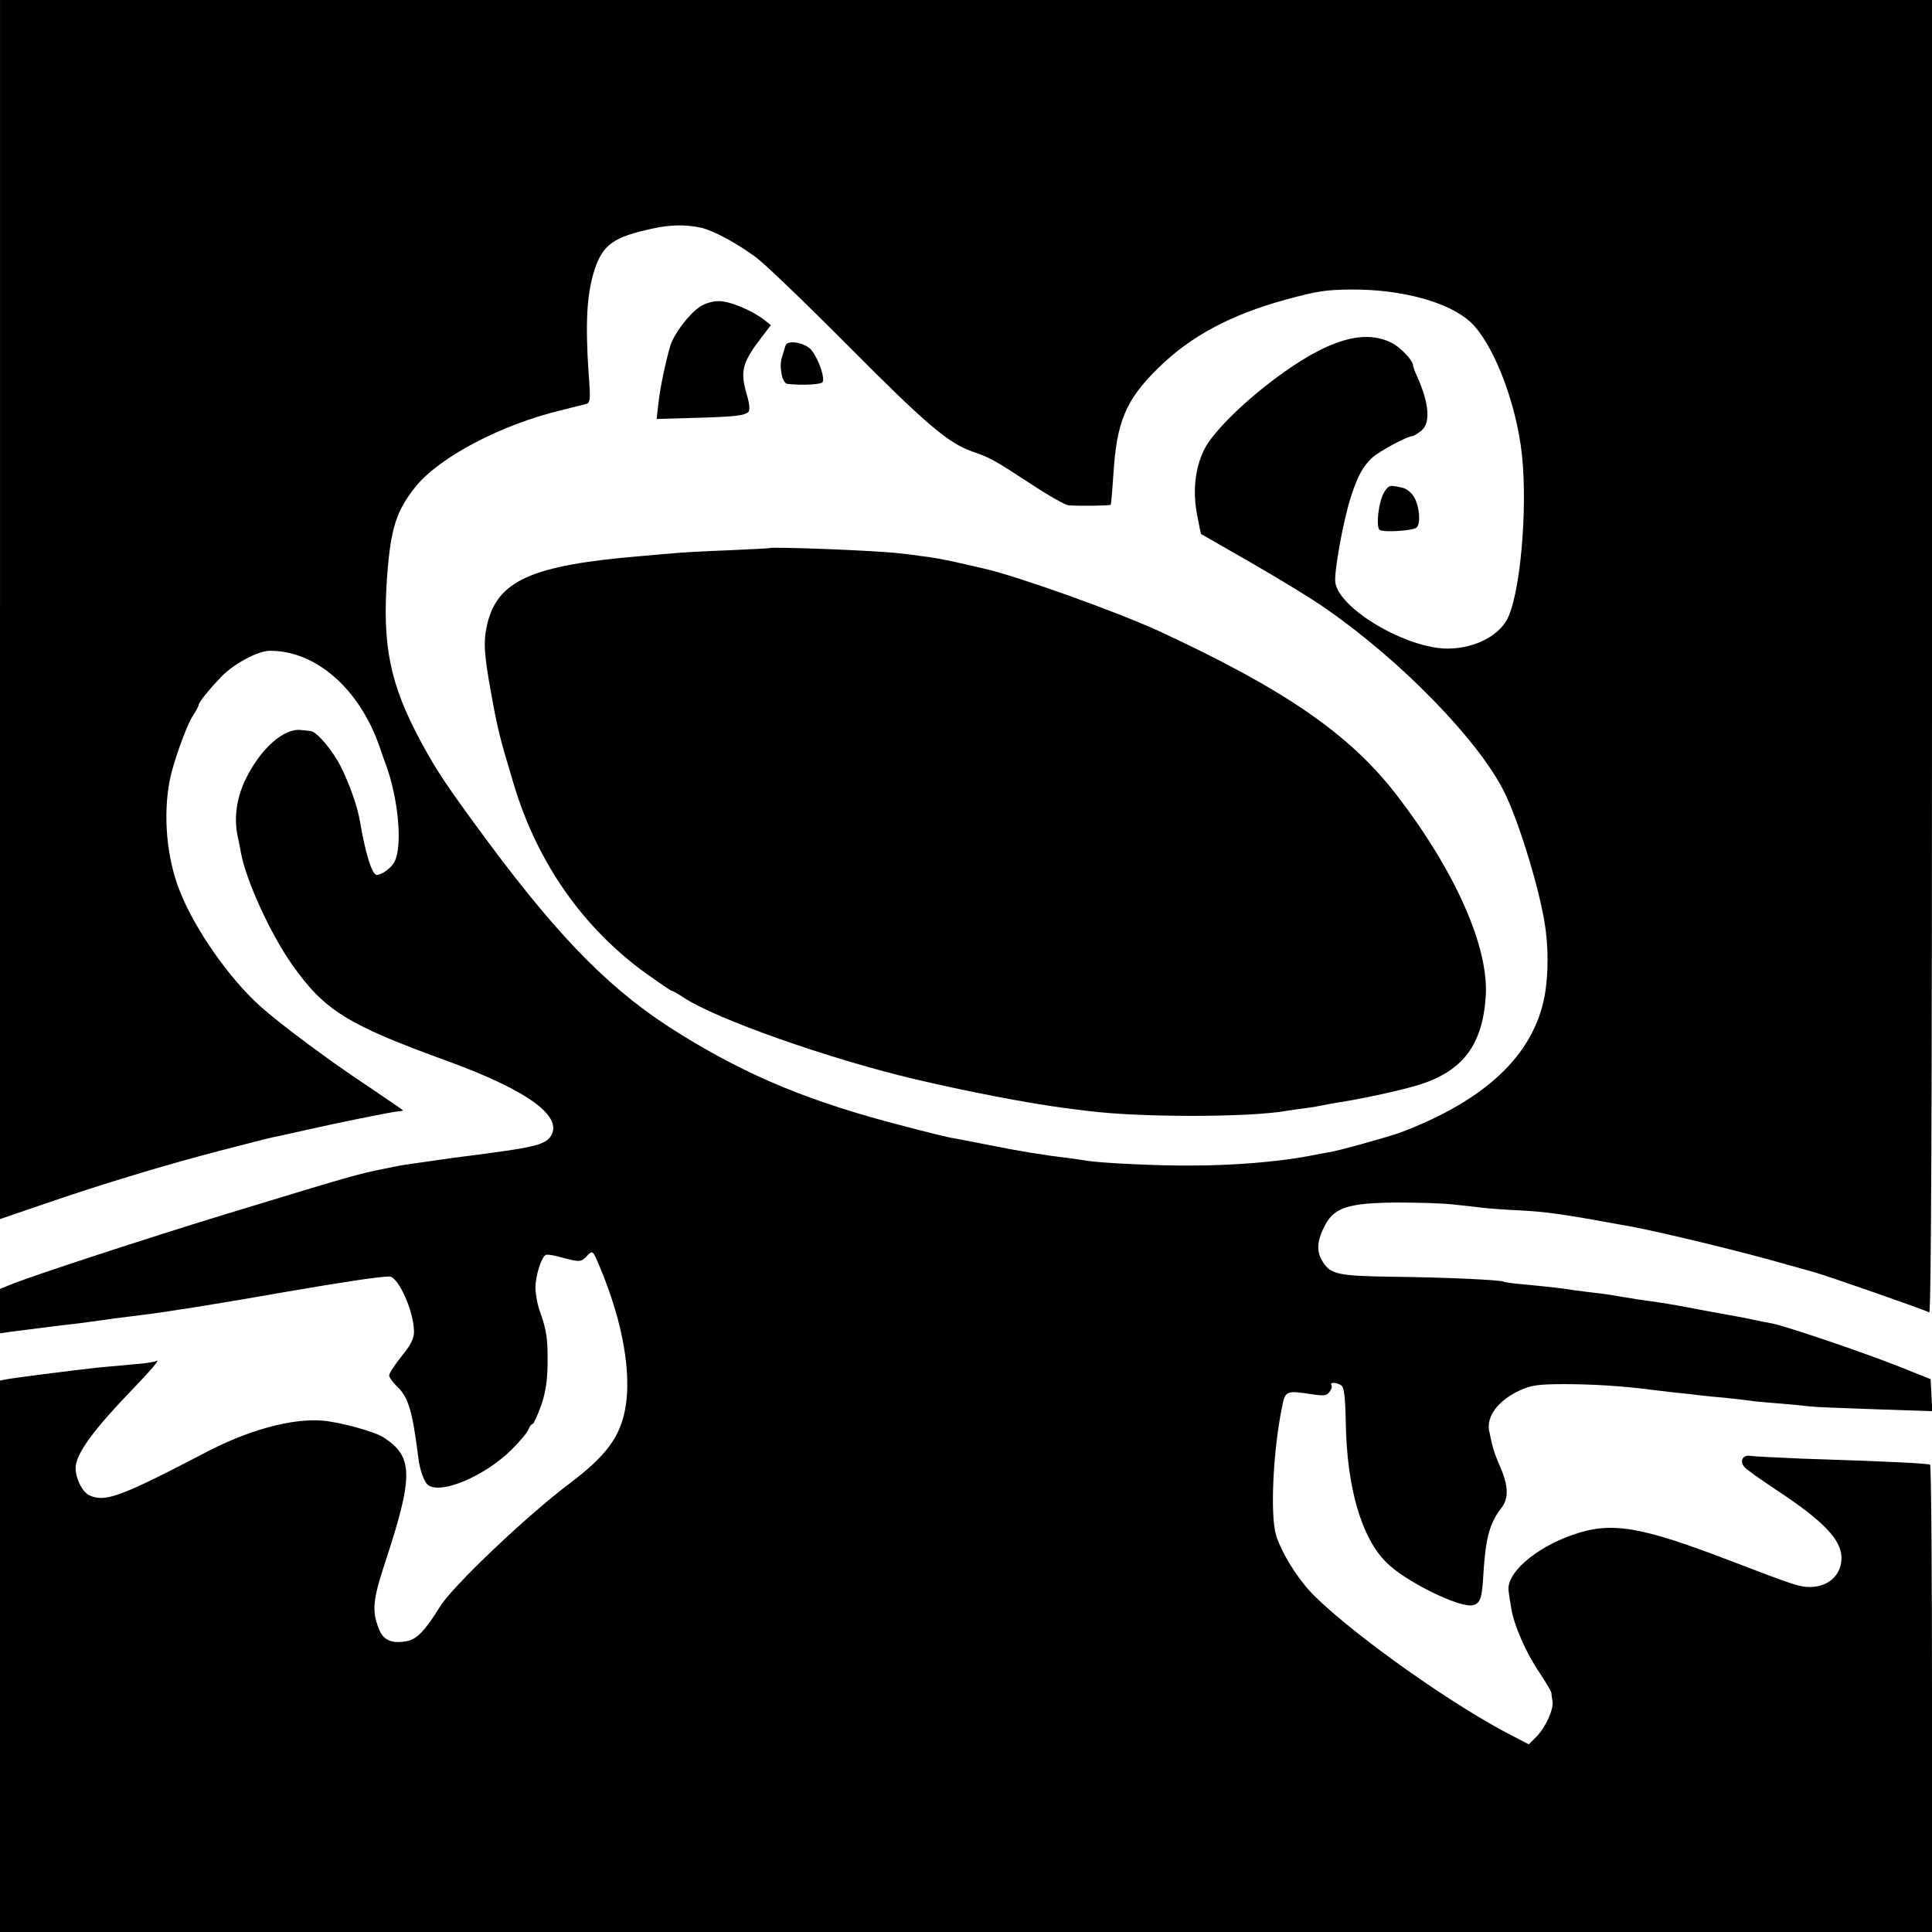
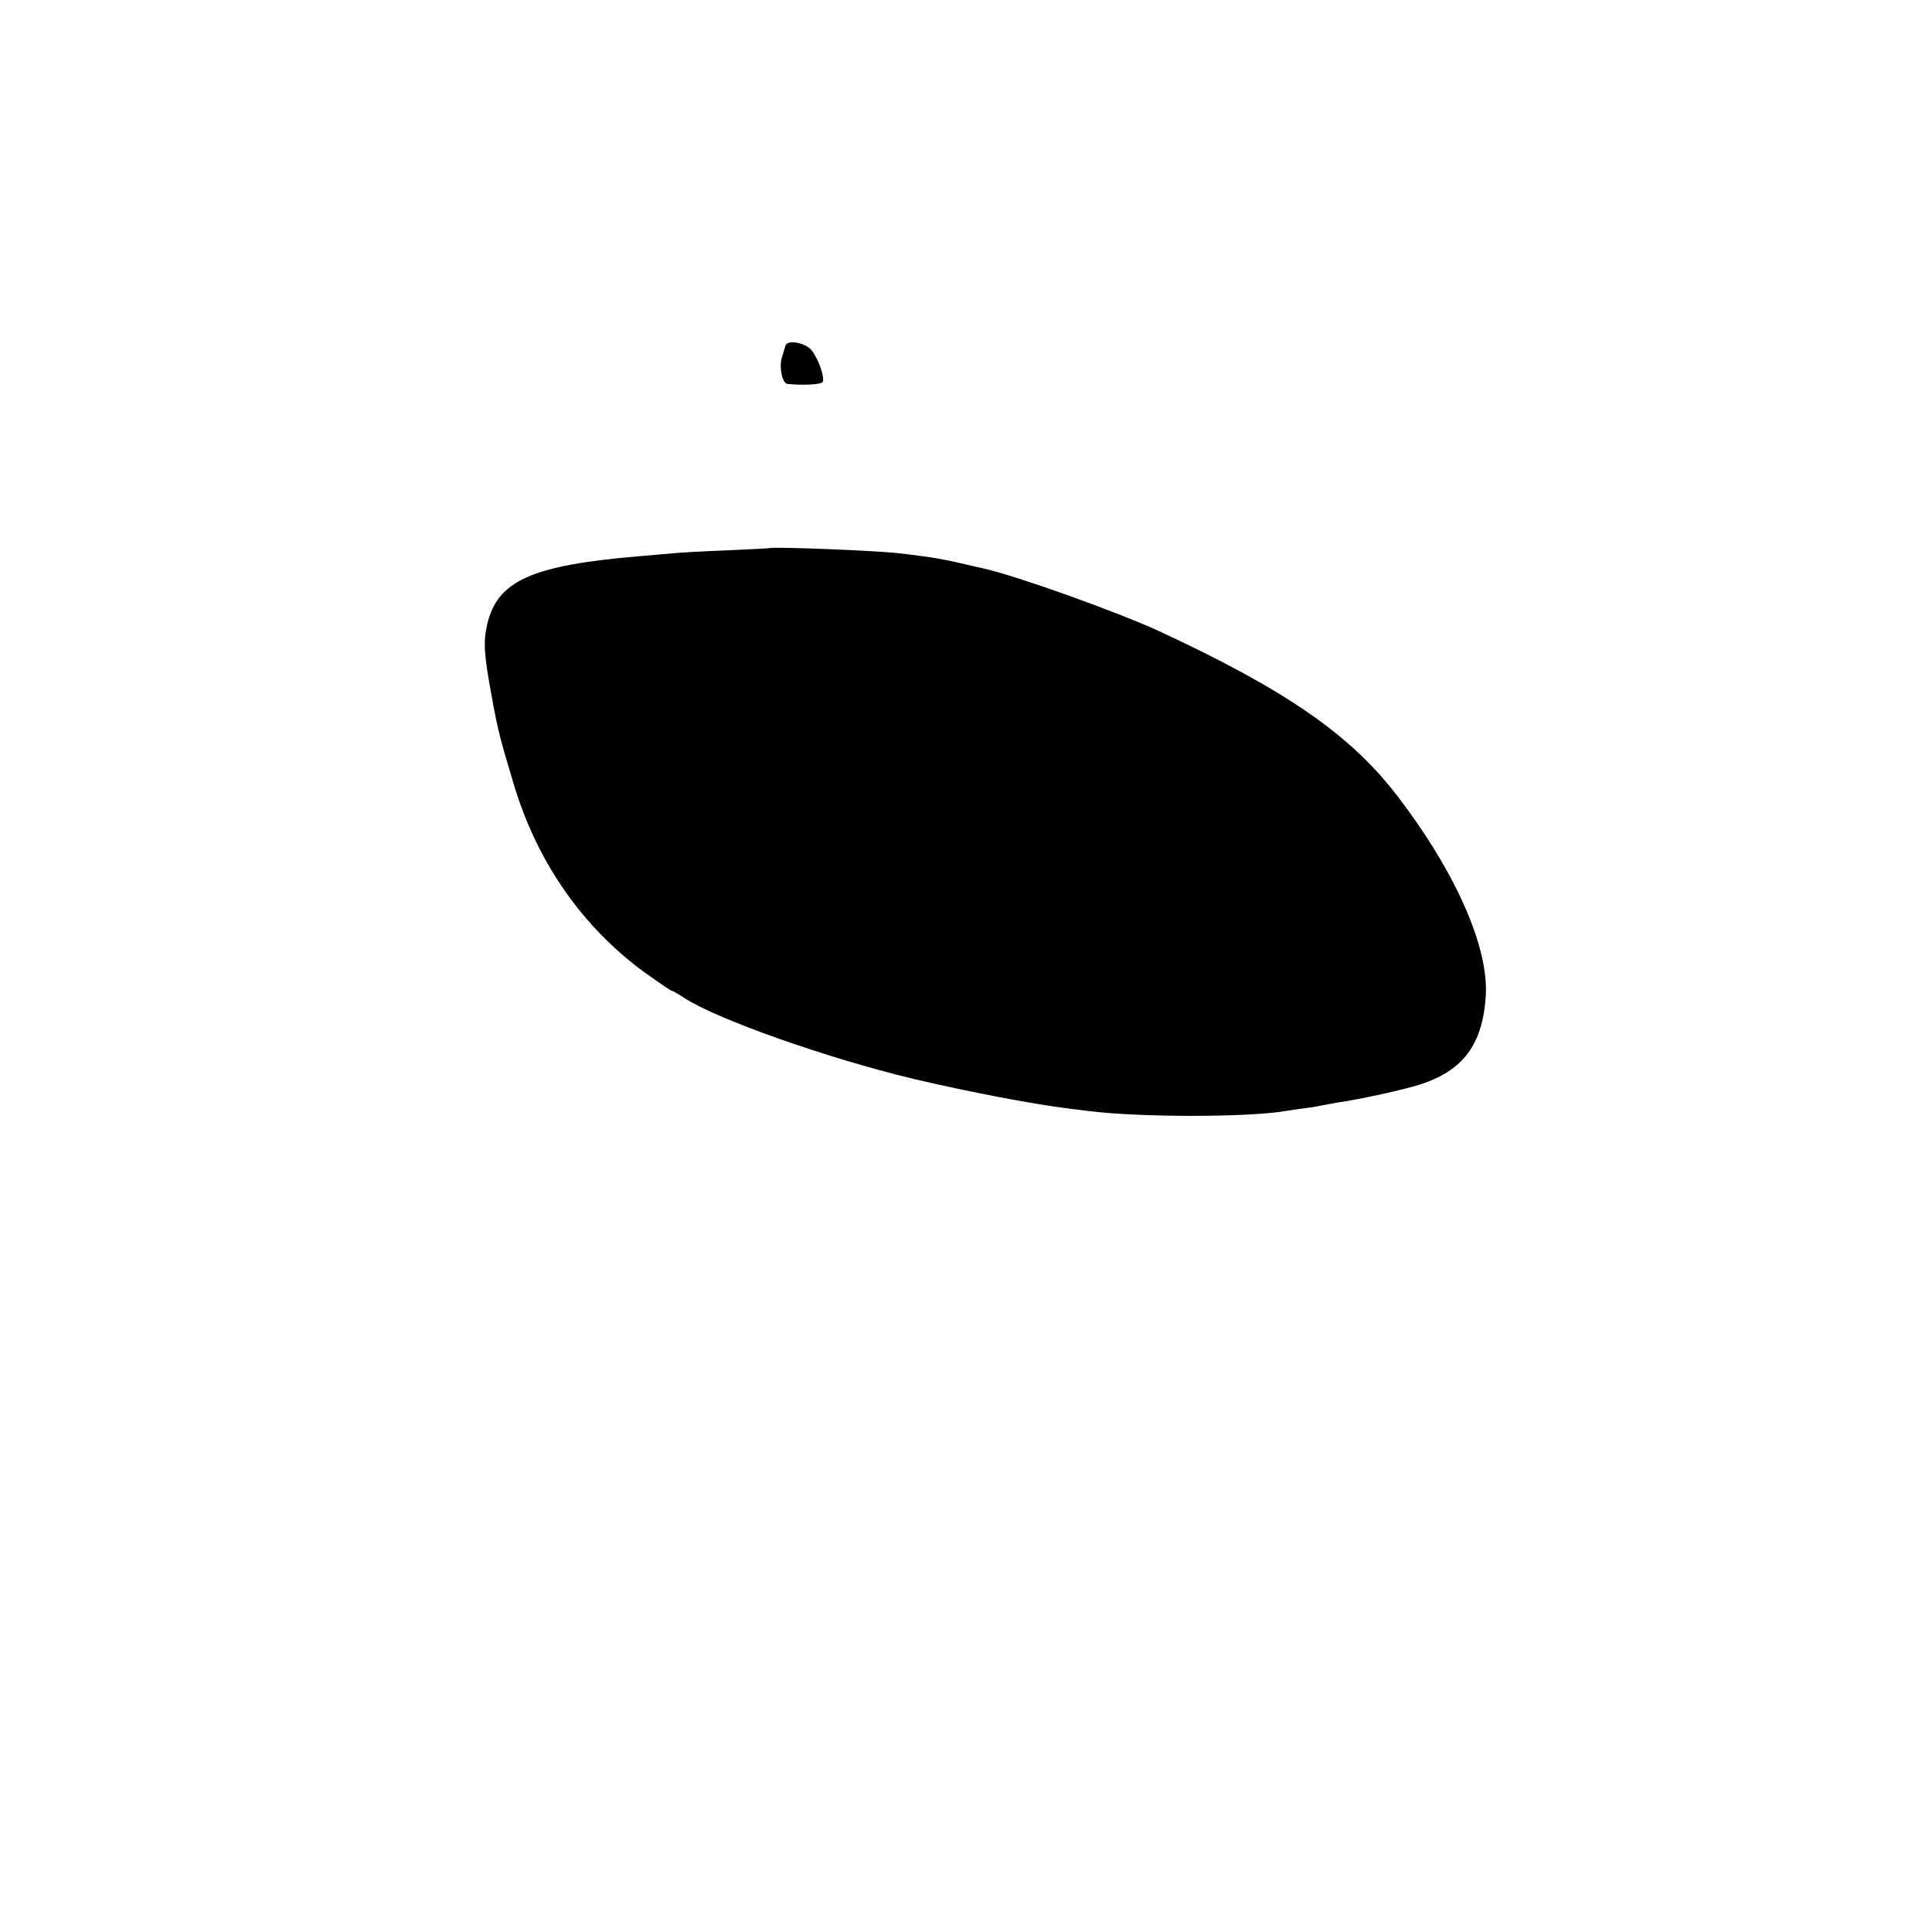
<svg xmlns="http://www.w3.org/2000/svg" version="1.0" width="700pt" height="700pt" viewBox="0 0 700 700" preserveAspectRatio="xMidYMid meet">
  <g transform="translate(0,700) scale(0.1,-0.1)" fill="#000000" stroke="none">
-     <path d="M0 4792 l0 -2209 158 54 c202 70 443 143 640 194 158 41 176 46 222 55 14 3 54 12 90 20 104 24 307 65 330 67 11 1 20 2 20 4 0 1 -55 39 -122 84 -144 95 -321 227 -396 294 -111 100 -235 276 -290 415 -48 120 -62 274 -37 403 12 62 59 193 81 229 13 20 24 40 24 44 0 9 35 53 81 101 44 47 132 94 175 95 167 2 326 -137 399 -347 9 -27 20 -57 23 -65 45 -122 61 -293 32 -351 -10 -22 -46 -49 -65 -49 -17 0 -41 77 -61 195 -8 48 -34 125 -66 191 -28 59 -89 133 -112 135 -6 1 -22 3 -36 4 -62 7 -145 -67 -199 -176 -34 -69 -44 -142 -30 -209 4 -19 10 -46 12 -60 18 -99 106 -292 184 -403 117 -167 199 -219 563 -351 296 -108 424 -203 374 -275 -19 -26 -58 -37 -199 -56 -66 -9 -135 -18 -152 -20 -85 -12 -106 -15 -140 -20 -21 -3 -49 -7 -63 -10 -14 -3 -34 -7 -45 -9 -104 -21 -117 -25 -580 -166 -294 -90 -703 -224 -778 -255 l-37 -15 0 -81 0 -80 40 6 c51 6 103 13 158 20 23 3 61 7 85 10 44 6 105 14 147 20 14 2 50 6 80 10 98 12 256 37 530 85 210 36 322 53 370 55 33 1 90 -127 90 -201 0 -24 -12 -48 -45 -88 -25 -31 -45 -62 -45 -69 0 -7 12 -24 26 -38 43 -39 58 -89 79 -256 6 -51 22 -95 38 -105 50 -32 206 36 300 129 31 31 59 64 62 75 4 10 10 18 14 18 4 0 18 30 31 66 17 48 23 89 24 153 1 93 -4 122 -28 190 -9 24 -16 63 -16 86 0 41 21 109 37 118 5 3 31 -1 58 -9 67 -18 71 -17 93 7 20 20 20 20 50 -53 79 -192 111 -376 87 -504 -19 -101 -69 -169 -200 -268 -156 -117 -425 -373 -470 -446 -54 -87 -84 -119 -120 -126 -54 -10 -84 2 -100 39 -29 69 -25 108 21 248 103 313 102 382 -8 452 -34 21 -158 55 -222 60 -110 8 -264 -34 -416 -113 -314 -164 -369 -184 -426 -158 -29 13 -56 75 -49 111 10 53 72 135 204 272 73 76 106 115 85 103 -5 -3 -45 -9 -89 -12 -44 -4 -98 -9 -120 -11 -114 -13 -294 -36 -323 -41 l-32 -6 0 -999 0 -999 3500 0 3500 0 0 844 c0 465 -3 847 -7 849 -8 5 -154 12 -463 22 -91 4 -175 8 -188 10 -27 5 -40 -18 -22 -40 6 -8 62 -48 123 -88 166 -110 229 -177 229 -242 0 -62 -48 -105 -115 -105 -37 0 -58 7 -285 94 -331 127 -434 144 -574 95 -137 -48 -242 -140 -232 -204 1 -11 5 -38 9 -59 9 -62 54 -165 102 -235 23 -35 43 -68 44 -75 0 -6 2 -20 4 -31 5 -27 -26 -96 -59 -128 l-27 -27 -50 26 c-215 108 -573 361 -726 511 -59 58 -120 156 -140 222 -21 73 -11 299 21 458 12 65 15 66 111 51 41 -6 52 -5 62 9 7 9 10 20 7 24 -7 12 17 11 35 0 11 -7 15 -40 17 -138 4 -231 56 -413 146 -503 67 -69 267 -167 314 -156 28 7 34 25 39 121 8 124 23 178 65 232 27 34 25 80 -4 147 -22 50 -29 73 -41 134 -9 52 35 109 111 144 42 19 66 23 164 23 98 0 212 -7 310 -20 14 -2 52 -6 85 -10 33 -3 74 -8 90 -10 17 -2 62 -7 100 -10 39 -4 77 -9 86 -10 8 -2 55 -6 105 -10 49 -4 100 -9 114 -11 14 -2 119 -6 233 -10 l208 -7 -3 58 -3 58 -110 44 c-139 55 -420 150 -465 158 -19 3 -53 10 -75 15 -22 5 -67 13 -100 19 -33 6 -94 17 -135 25 -41 8 -97 17 -125 21 -27 3 -72 10 -100 15 -27 5 -72 12 -100 15 -27 3 -63 8 -80 10 -41 7 -96 13 -180 21 -38 3 -73 8 -76 10 -12 7 -219 16 -399 18 -203 3 -230 8 -259 57 -23 37 -19 77 12 134 34 61 87 77 262 78 77 0 167 -3 200 -7 33 -3 81 -9 107 -12 26 -3 82 -7 125 -9 107 -5 167 -14 418 -60 115 -22 413 -94 560 -137 39 -11 84 -23 100 -28 41 -11 402 -137 415 -145 7 -4 10 776 10 2374 l0 2381 -3500 0 -3500 0 0 -2208z m2540 1383 c44 -10 130 -56 200 -108 30 -22 181 -167 335 -322 278 -280 361 -351 448 -381 62 -21 80 -31 210 -116 65 -43 128 -79 140 -79 47 -3 148 -1 151 2 2 2 6 51 10 109 11 190 45 272 162 386 115 114 261 193 461 248 117 32 147 36 239 37 184 1 354 -46 432 -118 77 -72 156 -266 182 -447 27 -183 4 -506 -44 -619 -28 -67 -119 -116 -219 -117 -149 -1 -395 143 -409 240 -5 36 29 226 57 311 25 77 44 110 77 141 27 24 127 78 146 78 4 0 18 9 31 19 35 27 30 98 -15 198 -8 17 -14 34 -14 38 0 19 -46 67 -78 83 -72 36 -157 26 -265 -29 -154 -79 -370 -266 -415 -360 -32 -65 -41 -149 -25 -233 7 -38 14 -70 15 -71 2 -1 84 -48 183 -105 99 -57 221 -131 270 -166 270 -187 549 -473 644 -661 49 -97 122 -329 146 -468 16 -89 16 -195 1 -276 -41 -212 -213 -375 -521 -492 -47 -17 -230 -68 -261 -72 -11 -2 -45 -8 -75 -14 -106 -20 -268 -34 -424 -34 -123 -1 -320 9 -375 17 -14 3 -47 7 -75 11 -86 10 -176 25 -280 46 -55 11 -113 22 -130 25 -16 2 -97 22 -180 44 -335 86 -561 179 -808 332 -243 149 -430 336 -699 698 -144 195 -184 253 -242 361 -114 211 -142 351 -123 606 13 171 34 234 103 320 88 108 311 225 529 277 39 10 78 20 88 22 16 5 17 15 10 107 -13 188 -7 294 22 382 30 89 69 117 210 147 64 14 119 15 175 3z" />
-     <path d="M2535 5888 c-40 -27 -93 -98 -106 -140 -17 -56 -39 -160 -44 -215 l-6 -51 138 4 c145 4 181 8 195 22 6 6 3 33 -7 65 -24 84 -16 114 59 211 l29 38 -24 19 c-45 35 -127 69 -166 68 -21 0 -51 -9 -68 -21z" />
    <path d="M2846 5748 c-2 -7 -8 -26 -13 -43 -11 -35 1 -94 20 -96 56 -6 120 -2 127 6 10 12 -12 80 -38 114 -21 29 -89 42 -96 19z" />
-     <path d="M5016 5218 c-21 -32 -32 -128 -17 -138 16 -10 122 -3 134 9 15 15 10 77 -9 109 -11 19 -28 32 -47 36 -43 9 -45 8 -61 -16z" />
    <path d="M2787 5014 c-1 -1 -69 -4 -152 -8 -82 -3 -172 -8 -200 -11 -27 -2 -79 -7 -115 -10 -395 -33 -518 -89 -555 -248 -14 -62 -12 -105 16 -257 22 -122 30 -154 80 -320 85 -285 251 -522 481 -688 48 -34 89 -62 92 -62 4 0 23 -11 44 -25 117 -77 518 -219 832 -294 195 -46 414 -88 550 -106 25 -3 61 -8 80 -10 186 -24 584 -24 720 0 14 2 45 7 70 10 25 3 52 8 60 10 8 2 33 6 55 10 88 13 243 47 301 66 155 50 225 144 237 317 13 179 -111 458 -327 737 -169 217 -403 378 -856 588 -152 70 -512 199 -635 227 -22 5 -69 16 -105 24 -36 8 -90 18 -120 21 -30 4 -66 9 -80 10 -75 10 -465 25 -473 19z" />
  </g>
</svg>